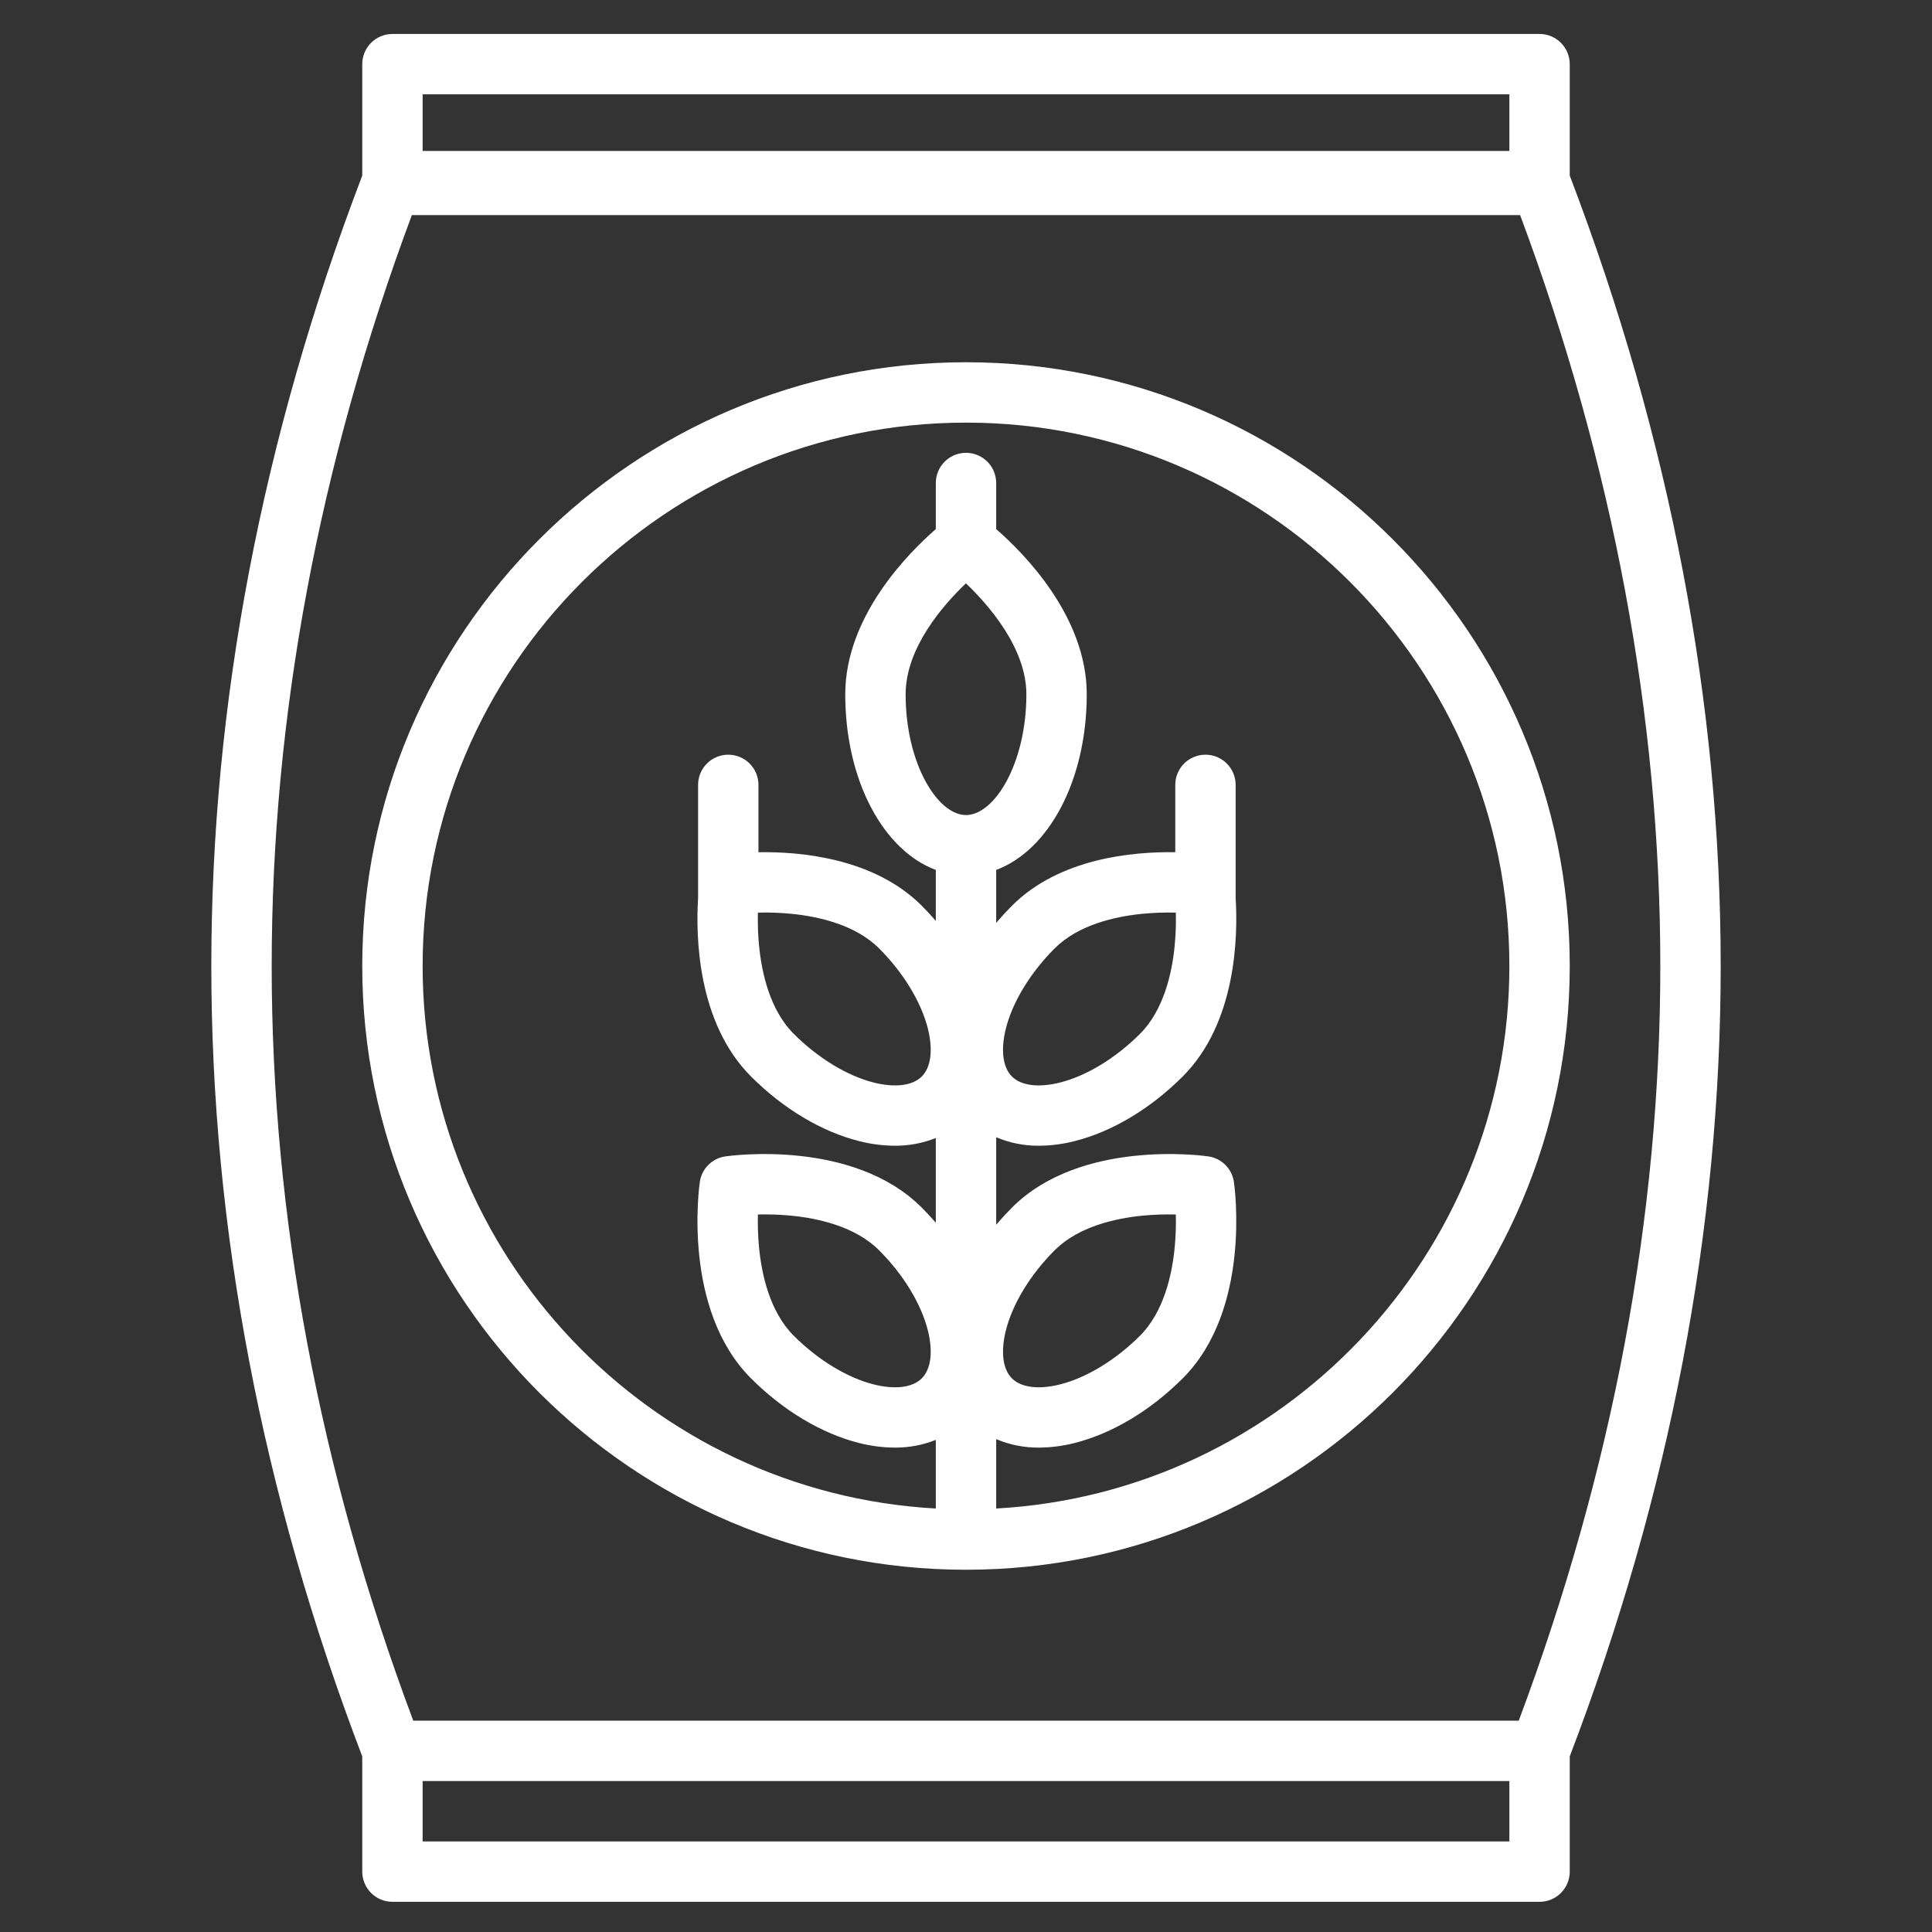
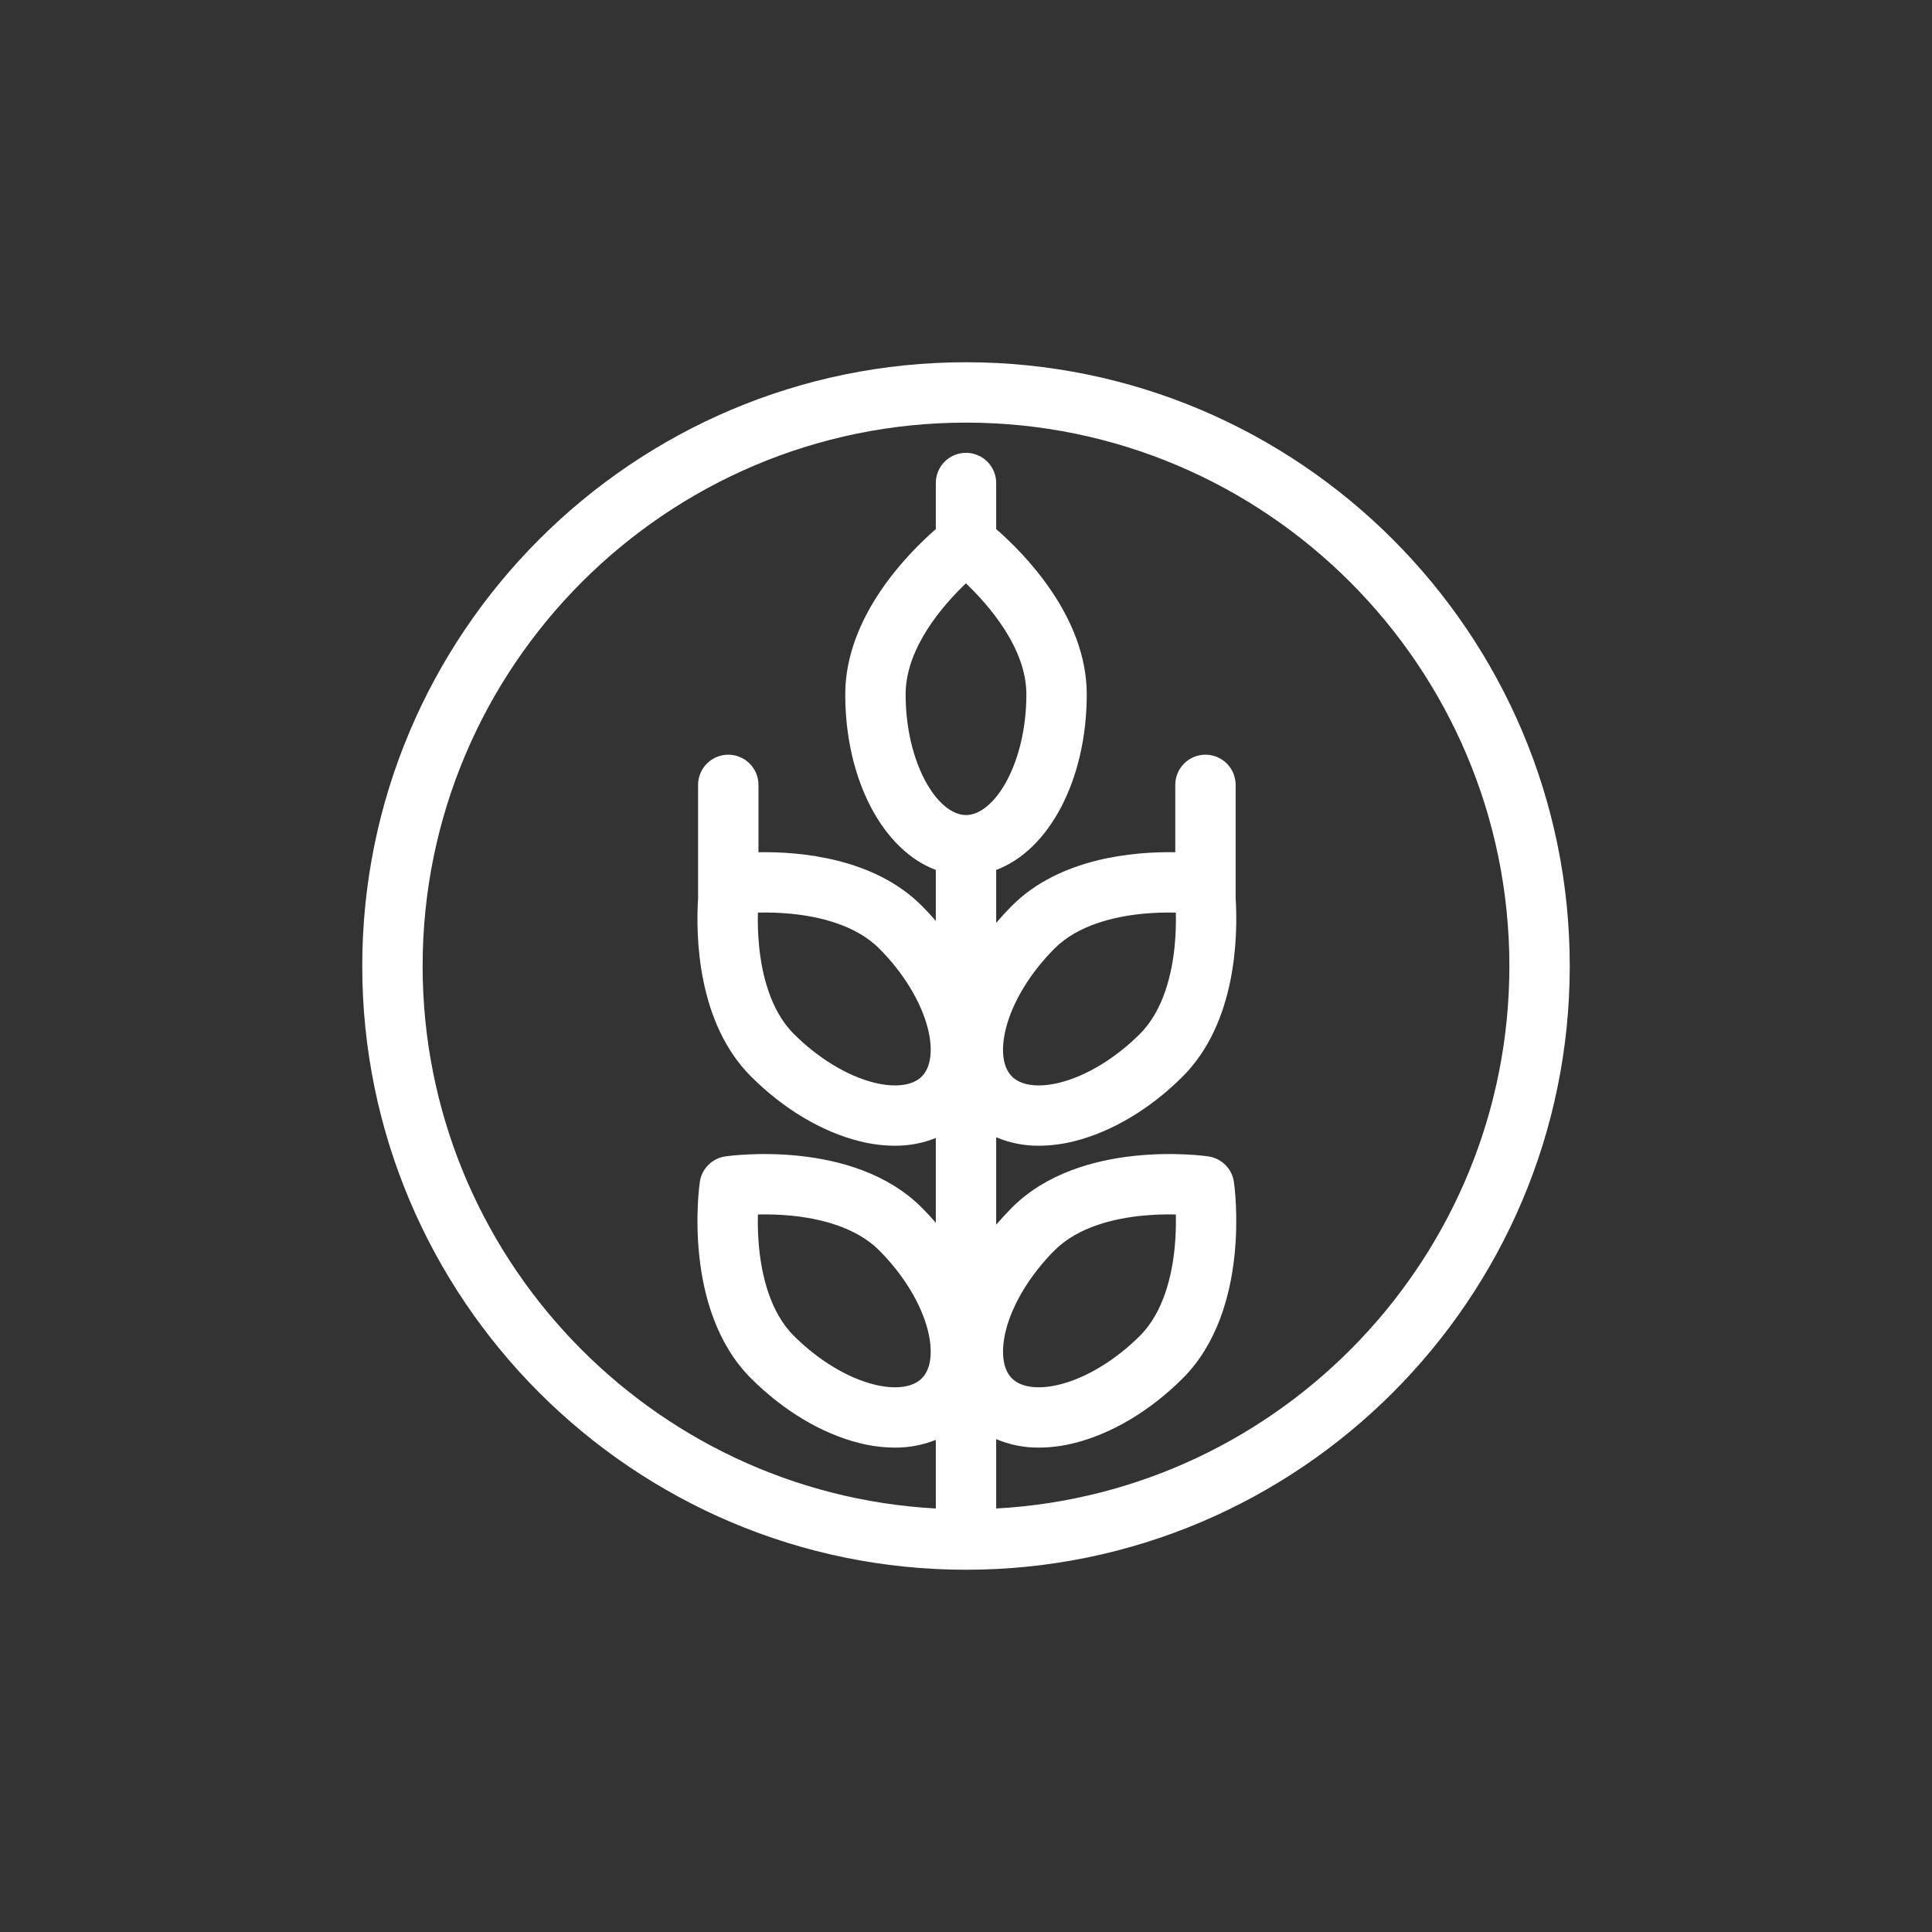
<svg xmlns="http://www.w3.org/2000/svg" width="512" height="512" viewBox="0 0 512 512" fill="none">
  <rect x="0" y="0" width="512" height="512" fill="#333333" stroke="none" />
-   <path d="M416 46.54V17C416 14.878 415.157 12.843 413.657 11.343C412.157 9.843 410.122 9 408 9H104C101.878 9 99.843 9.843 98.343 11.343C96.843 12.843 96 14.878 96 17V46.54C69.46 116.01 56 186.47 56 256C56 325.53 69.46 395.99 96 465.46V496C96 498.122 96.843 500.157 98.343 501.657C99.843 503.157 101.878 504 104 504H408C410.122 504 412.157 503.157 413.657 501.657C415.157 500.157 416 498.122 416 496V465.46C442.54 395.99 456 325.53 456 256C456 186.47 442.54 116.01 416 46.54ZM112 25H400V40H112V25ZM400 488H112V472H400V488ZM402.48 456H109.52C84.62 389.57 72 322.32 72 256C72 190.02 84.5 123.1 109.15 57H402.85C427.5 123.1 440 190.02 440 256C440 322.32 427.38 389.57 402.48 456Z" fill="white" />
  <path d="M256 96C167.78 96 96 167.78 96 256C96 344.22 167.78 416 256 416C344.22 416 416 344.22 416 256C416 167.78 344.22 96 256 96ZM256 216C248.45 216 240 202.31 240 184C240 171.73 249.85 160.44 255.98 154.59C262.12 160.46 272 171.81 272 184C272 202.31 263.55 216 256 216ZM264 399.77V381.38C267.585 382.9 271.446 383.666 275.34 383.63C278.511 383.612 281.668 383.205 284.74 382.42C294.68 379.93 304.86 373.85 313.43 365.28C331.68 347.04 327.2 314.59 327 313.22C326.753 311.515 325.961 309.935 324.743 308.717C323.525 307.499 321.945 306.707 320.24 306.46C318.86 306.26 286.42 301.78 268.17 320.03C266.723 321.49 265.332 323.004 264 324.57V301.38C267.585 302.9 271.446 303.666 275.34 303.63C278.511 303.612 281.668 303.205 284.74 302.42C294.68 299.93 304.86 293.85 313.43 285.28C327.73 270.98 328.07 247.96 327.46 238.01V208C327.46 205.878 326.617 203.843 325.117 202.343C323.617 200.843 321.582 200 319.46 200C317.338 200 315.303 200.843 313.803 202.343C312.303 203.843 311.46 205.878 311.46 208V225.85C300.24 225.66 280.81 227.4 268.17 240.03C266.723 241.49 265.332 243.004 264 244.57V230.54C277.95 225.34 288 206.76 288 184C288 163.31 271.22 146.5 264 140.22V128C264 125.878 263.157 123.843 261.657 122.343C260.157 120.843 258.122 120 256 120C253.878 120 251.843 120.843 250.343 122.343C248.843 123.843 248 125.878 248 128V140.22C240.78 146.5 224 163.31 224 184C224 206.76 234.05 225.34 248 230.54V244.04C246.82 242.67 245.58 241.333 244.28 240.03C231.65 227.4 212.22 225.66 201 225.85V208C201 205.878 200.157 203.843 198.657 202.343C197.157 200.843 195.122 200 193 200C190.878 200 188.843 200.843 187.343 202.343C185.843 203.843 185 205.878 185 208V238.01C184.38 247.96 184.73 270.98 199.03 285.28C207.59 293.85 217.78 299.93 227.72 302.42C230.792 303.205 233.949 303.612 237.12 303.63C240.845 303.661 244.541 302.964 248 301.58V324.04C246.82 322.67 245.58 321.333 244.28 320.03C226.04 301.78 193.6 306.26 192.22 306.46C190.514 306.705 188.934 307.496 187.715 308.715C186.496 309.934 185.705 311.514 185.46 313.22C185.26 314.59 180.78 347.04 199.03 365.28C207.59 373.85 217.78 379.93 227.72 382.42C230.792 383.205 233.949 383.612 237.12 383.63C240.845 383.661 244.541 382.964 248 381.58V399.77C172.3 395.61 112 332.72 112 256C112 176.6 176.6 112 256 112C335.4 112 400 176.6 400 256C400 332.72 339.7 395.61 264 399.77ZM266.56 352.6C268.33 345.54 273.04 337.79 279.49 331.34C285.8 325.03 295.6 322.87 302.72 322.17C305.674 321.882 308.643 321.775 311.61 321.85C311.684 324.817 311.577 327.786 311.29 330.74C310.59 337.85 308.42 347.66 302.12 353.97C295.67 360.42 287.92 365.13 280.86 366.9C275.23 368.3 270.61 367.72 268.17 365.28C265.73 362.84 265.16 358.23 266.56 352.6ZM266.56 272.6C268.33 265.54 273.04 257.79 279.49 251.34C285.8 245.03 295.6 242.87 302.72 242.17C305.674 241.882 308.643 241.775 311.61 241.85C311.684 244.817 311.577 247.786 311.29 250.74C310.59 257.85 308.42 267.66 302.12 273.97C295.67 280.42 287.92 285.13 280.86 286.9C275.23 288.3 270.61 287.72 268.17 285.28C265.73 282.84 265.16 278.23 266.56 272.6ZM244.28 285.28C241.85 287.72 237.23 288.3 231.6 286.9C224.54 285.13 216.79 280.42 210.34 273.97C204.03 267.66 201.87 257.85 201.17 250.74C200.883 247.786 200.776 244.817 200.85 241.85C203.817 241.776 206.786 241.882 209.74 242.17C216.85 242.87 226.66 245.03 232.97 251.34C239.42 257.79 244.13 265.54 245.9 272.6C247.3 278.23 246.72 282.85 244.28 285.28ZM244.28 365.28C241.85 367.72 237.23 368.3 231.6 366.9C224.54 365.13 216.79 360.42 210.34 353.97C204.03 347.66 201.87 337.85 201.17 330.74C200.883 327.786 200.776 324.817 200.85 321.85C203.817 321.776 206.786 321.882 209.74 322.17C216.85 322.87 226.66 325.03 232.97 331.34C239.42 337.79 244.13 345.54 245.9 352.6C247.3 358.23 246.72 362.85 244.28 365.28Z" fill="white" />
</svg>